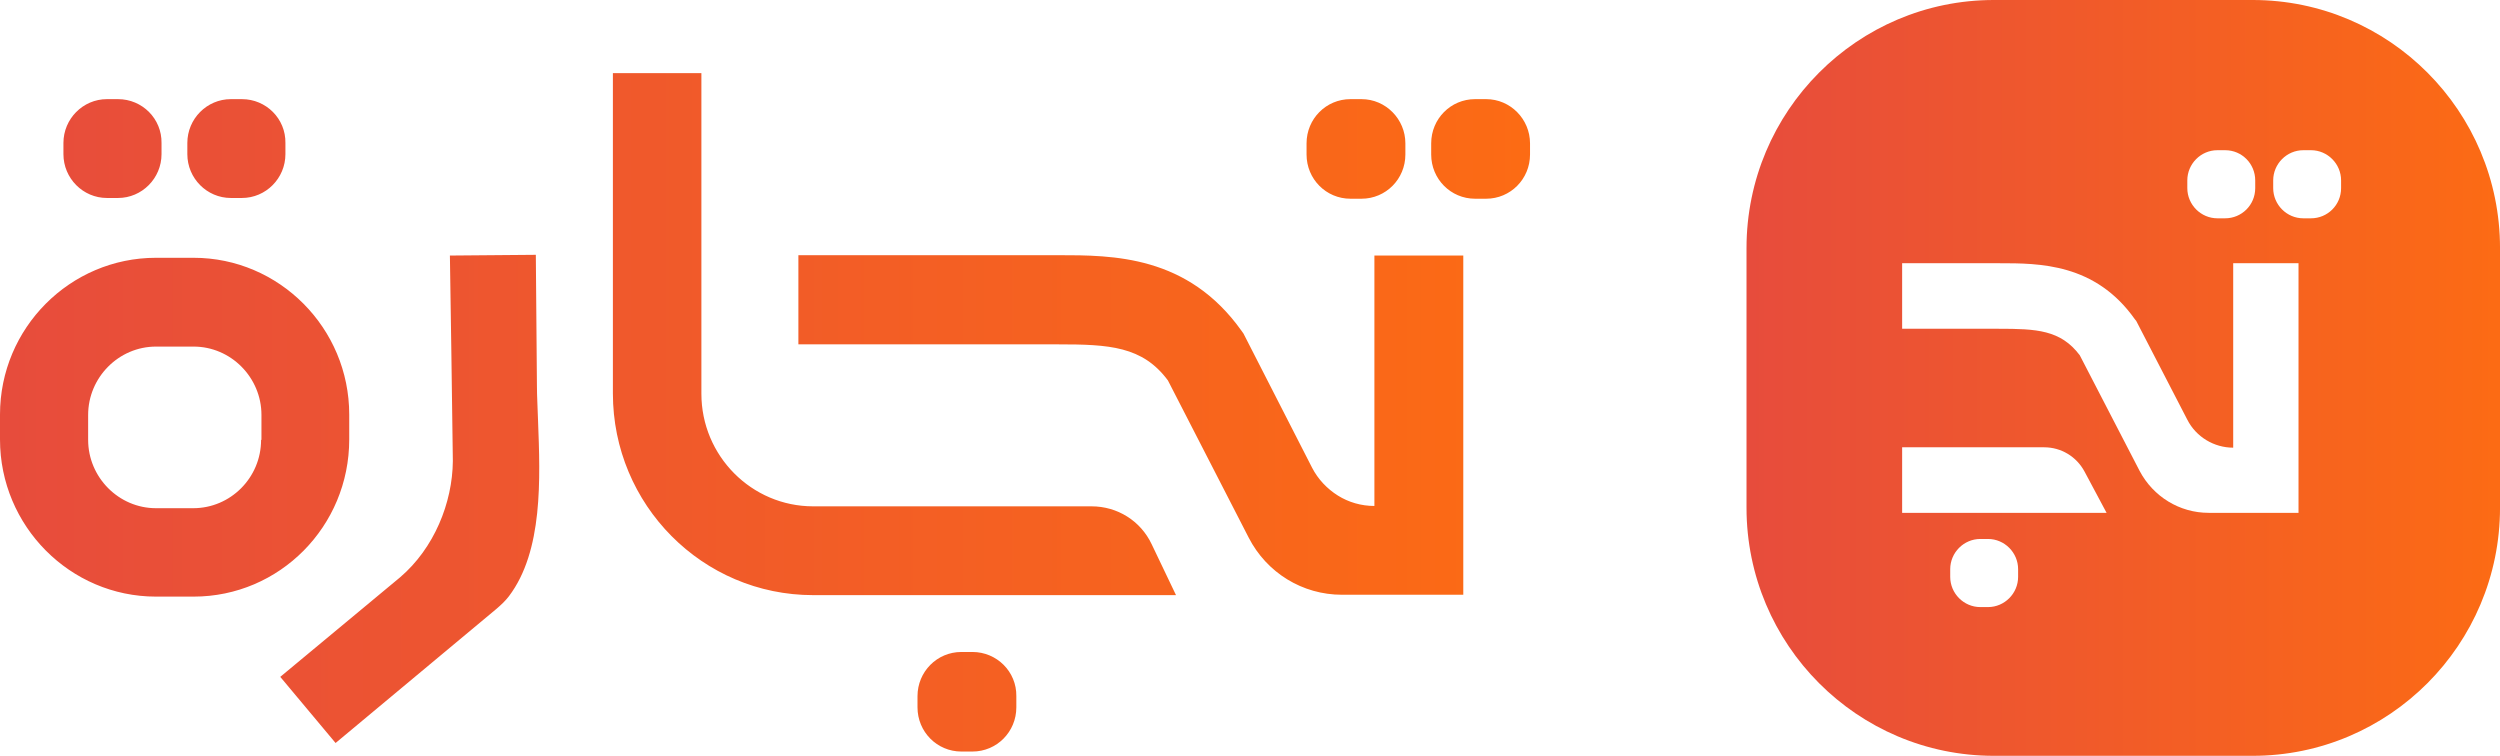
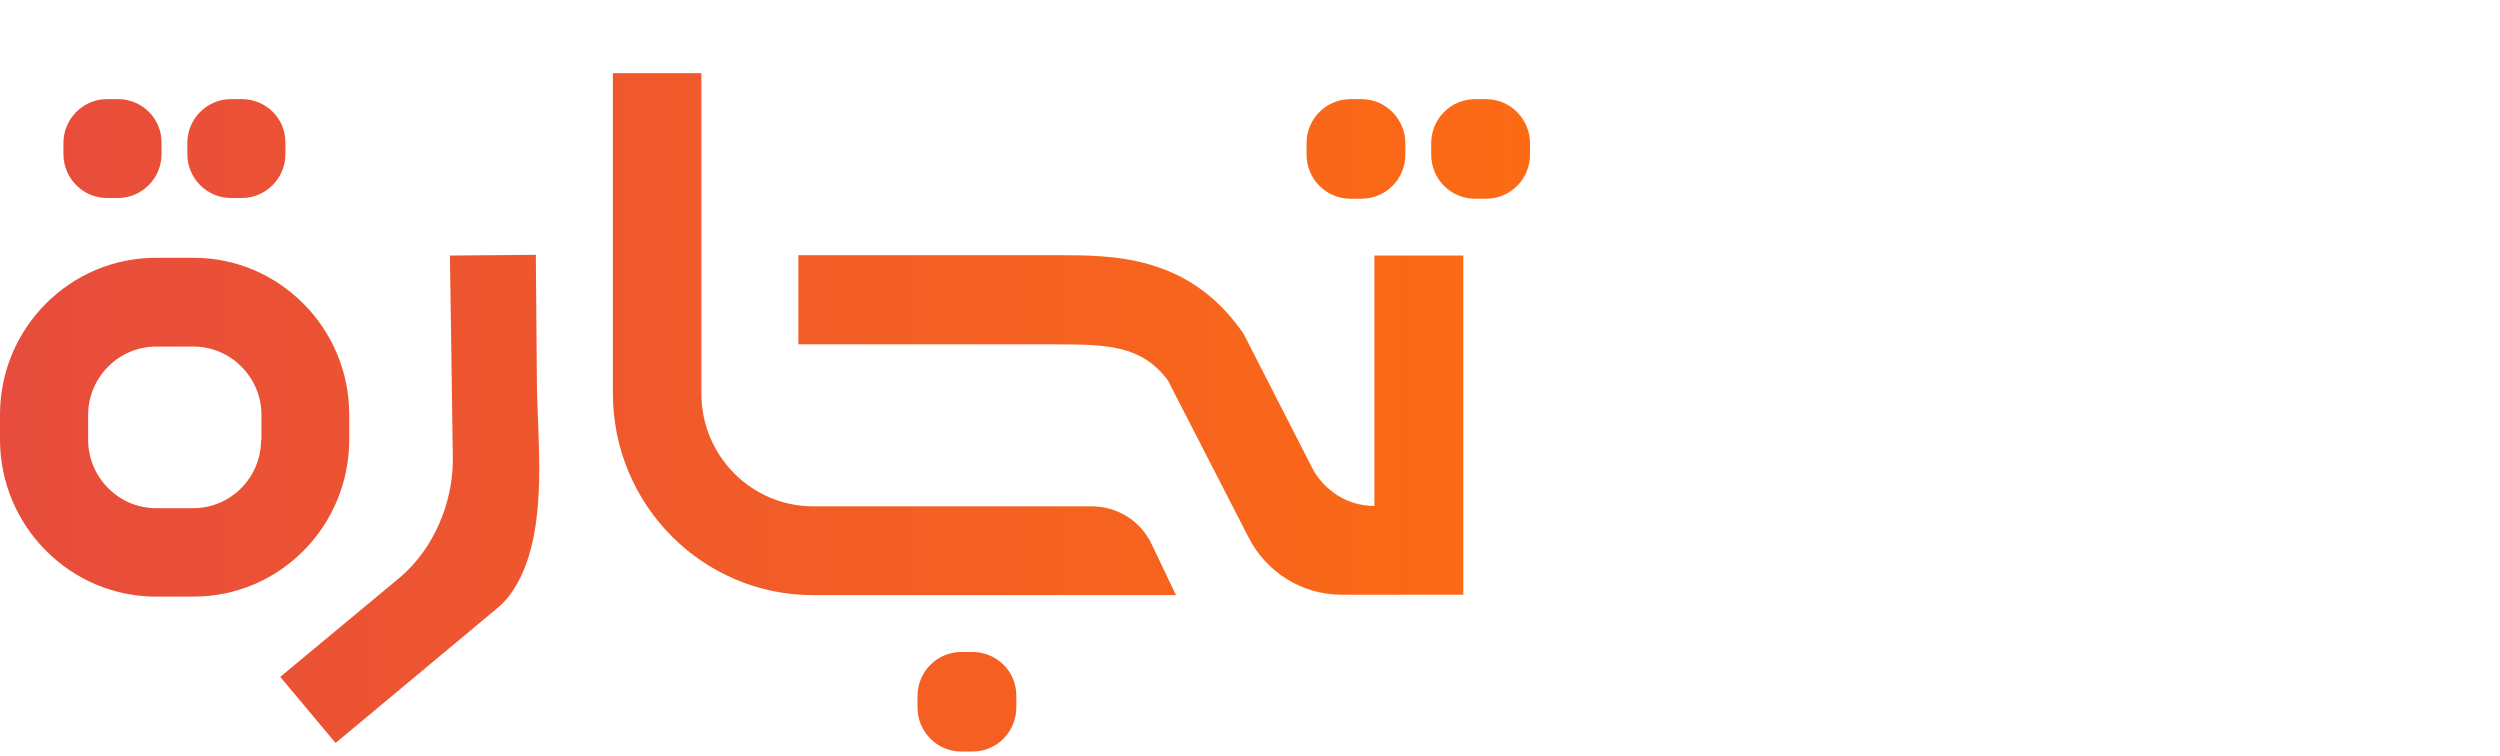
<svg xmlns="http://www.w3.org/2000/svg" fill="none" height="52" viewBox="0 0 172 52" width="172">
  <path d="M8.119 6.821H7.358C5.709 6.821 4.364 8.176 4.364 9.838V10.604C4.364 12.266 5.709 13.621 7.358 13.621H8.119C9.768 13.621 11.113 12.266 11.113 10.604V9.838C11.138 8.176 9.793 6.821 8.119 6.821ZM16.644 6.821H15.883C14.233 6.821 12.889 8.176 12.889 9.838V10.604C12.889 12.266 14.233 13.621 15.883 13.621H16.644C18.293 13.621 19.637 12.266 19.637 10.604V9.838C19.663 8.176 18.318 6.821 16.644 6.821ZM93.671 6.821H92.91C91.236 6.821 89.891 8.176 89.891 9.863V10.63C89.891 12.317 91.236 13.672 92.91 13.672H93.671C95.346 13.672 96.69 12.317 96.69 10.63V9.863C96.69 8.202 95.346 6.821 93.671 6.821ZM102.247 6.821H101.486C99.811 6.821 98.466 8.176 98.466 9.863V10.63C98.466 12.317 99.811 13.672 101.486 13.672H102.247C103.921 13.672 105.266 12.317 105.266 10.63V9.863C105.266 8.202 103.921 6.821 102.247 6.821ZM66.904 44.856H66.143C64.469 44.856 63.124 46.211 63.124 47.898V48.664C63.124 50.351 64.469 51.706 66.143 51.706H66.904C68.579 51.706 69.924 50.351 69.924 48.664V47.898C69.949 46.211 68.579 44.856 66.904 44.856ZM13.32 17.736H10.732C4.821 17.736 0 22.567 0 28.523V30.235C0 36.191 4.821 41.047 10.732 41.047H13.32C19.232 41.047 24.027 36.216 24.027 30.235V28.523C24.027 22.567 19.206 17.736 13.32 17.736ZM17.963 30.261C17.963 32.868 15.857 34.964 13.295 34.964H10.732C8.17 34.964 6.064 32.842 6.064 30.261V28.548C6.064 25.966 8.17 23.845 10.732 23.845H13.32C15.883 23.845 17.988 25.966 17.988 28.548V30.261H17.963ZM79.235 37.443C78.474 35.833 76.875 34.836 75.099 34.836H55.944C51.707 34.836 48.256 31.36 48.256 27.091V5.032H42.167V27.066C42.167 34.734 48.333 40.945 55.944 40.945H80.909L79.235 37.443ZM94.559 17.582V34.81C93.646 34.81 92.783 34.555 92.047 34.095C91.312 33.635 90.677 32.97 90.271 32.178L85.552 22.95L85.425 22.771C81.721 17.557 76.571 17.557 72.79 17.557H54.929V23.692H72.79C76.317 23.692 78.6 23.819 80.351 26.171L85.907 36.983C87.151 39.411 89.612 40.919 92.326 40.919H100.674V17.582H94.559ZM37.017 28.931C36.992 28.062 36.941 27.27 36.941 26.554L36.865 17.531L30.953 17.582C30.953 17.582 31.156 30.797 31.156 31.718C31.131 34.606 29.862 37.724 27.528 39.718L19.282 46.568L23.088 51.118L34.124 41.916C34.454 41.635 34.759 41.354 35.013 41.022C37.372 37.903 37.169 32.944 37.017 28.931Z" fill="url(#paint0_linear_3832_630)" />
-   <path d="M154.982 0H137.18C127.786 0 120.16 7.649 120.16 17.072V34.928C120.16 44.351 127.786 52 137.18 52H154.982C164.375 52 172.001 44.351 172.001 34.928V17.072C172.001 7.649 164.375 0 154.982 0ZM150.487 12.411C150.487 11.271 151.421 10.334 152.558 10.334H153.088C154.25 10.334 155.159 11.271 155.159 12.411V12.943C155.159 14.108 154.224 15.02 153.088 15.02H152.558C151.421 15.02 150.487 14.083 150.487 12.943V12.411ZM138.846 39.69C138.846 40.83 137.912 41.767 136.776 41.767H136.245C135.109 41.767 134.175 40.83 134.175 39.69V39.158C134.175 38.019 135.109 37.081 136.245 37.081H136.776C137.912 37.081 138.846 38.019 138.846 39.158V39.69ZM130.867 35.283V30.774H140.639C141.801 30.774 142.861 31.408 143.417 32.446L144.932 35.283H130.867ZM158.113 35.283H151.952C149.957 35.283 148.139 34.169 147.204 32.395L143.088 24.442C141.775 22.695 140.109 22.619 137.508 22.619H130.867V18.11H137.533C140.311 18.11 144.149 18.11 146.876 21.96L146.977 22.087L150.487 28.875C151.093 30.065 152.33 30.8 153.644 30.8V18.11H158.138V35.283H158.113ZM161.067 12.943C161.067 14.108 160.133 15.02 158.997 15.02H158.467C157.33 15.02 156.396 14.083 156.396 12.943V12.411C156.396 11.271 157.33 10.334 158.467 10.334H158.997C160.133 10.334 161.067 11.271 161.067 12.411V12.943Z" fill="url(#paint1_linear_3832_630)" />
  <defs>
    <linearGradient gradientUnits="userSpaceOnUse" id="paint0_linear_3832_630" x1="0" x2="105.276" y1="28.374" y2="28.374">
      <stop stop-color="#E74C3C" />
      <stop offset="1" stop-color="#FC6B14" />
    </linearGradient>
    <linearGradient gradientUnits="userSpaceOnUse" id="paint1_linear_3832_630" x1="120.148" x2="171.994" y1="26.001" y2="26.001">
      <stop stop-color="#E74C3C" />
      <stop offset="1" stop-color="#FC6B14" />
    </linearGradient>
  </defs>
</svg>